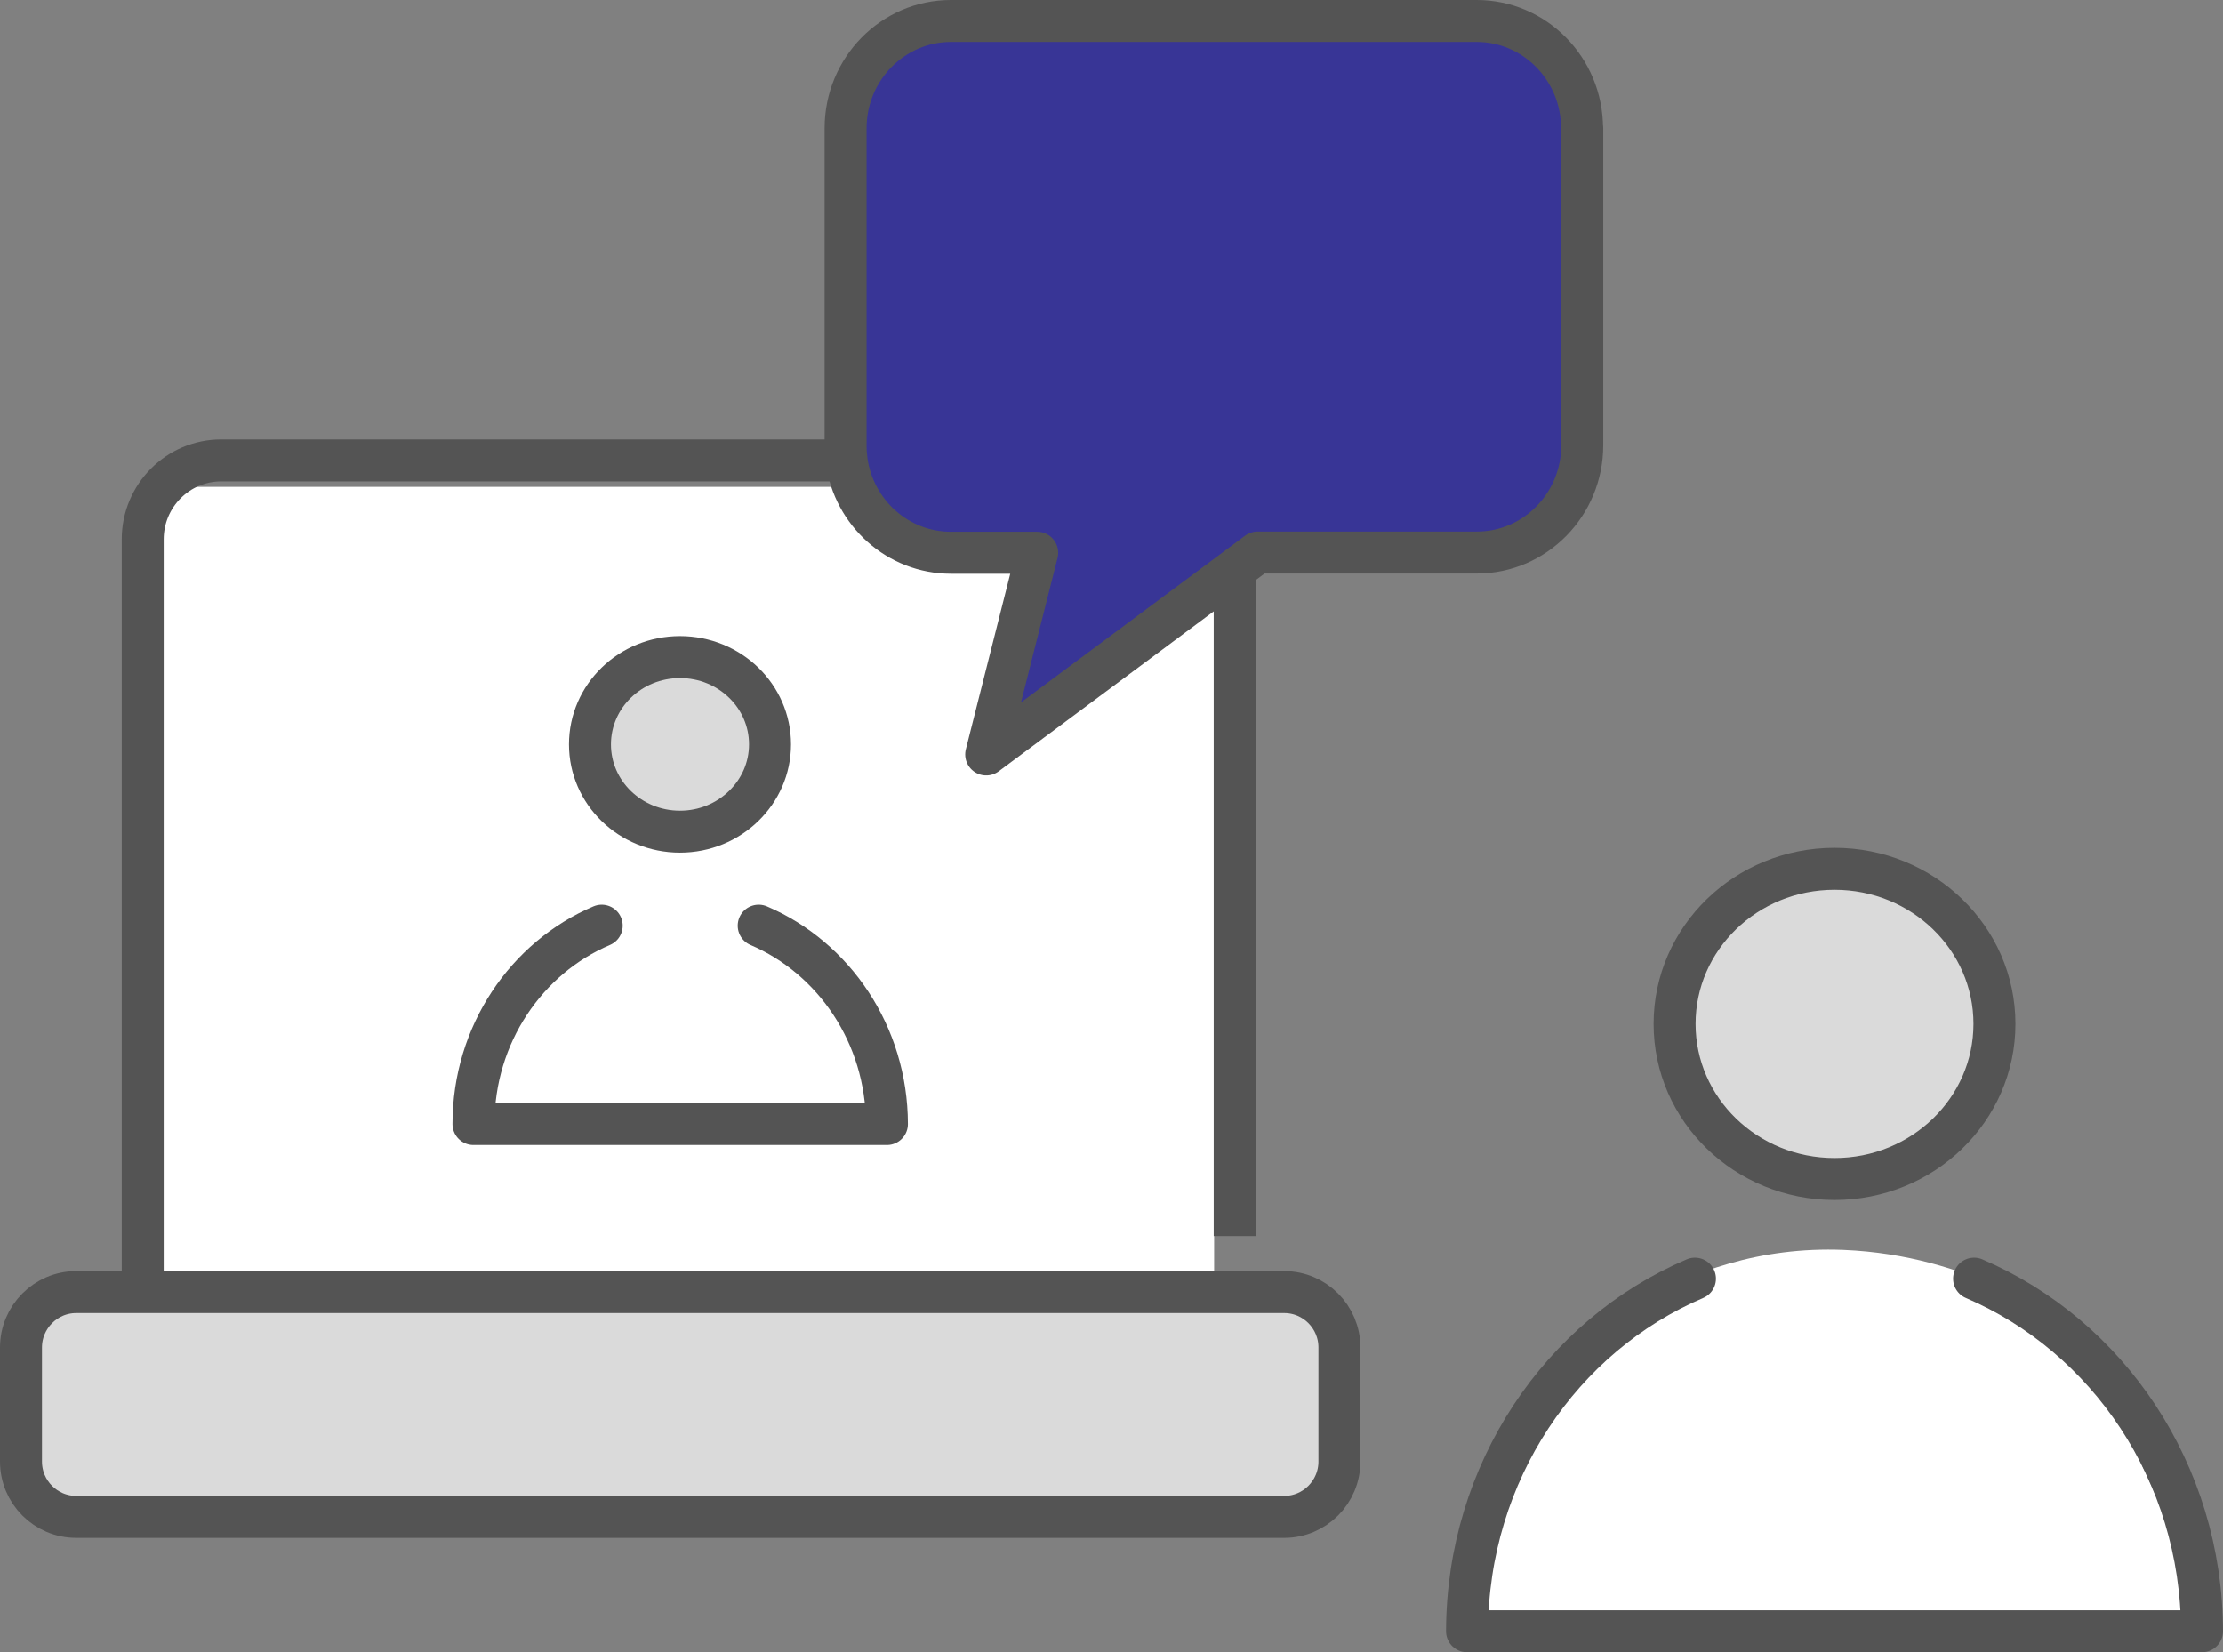
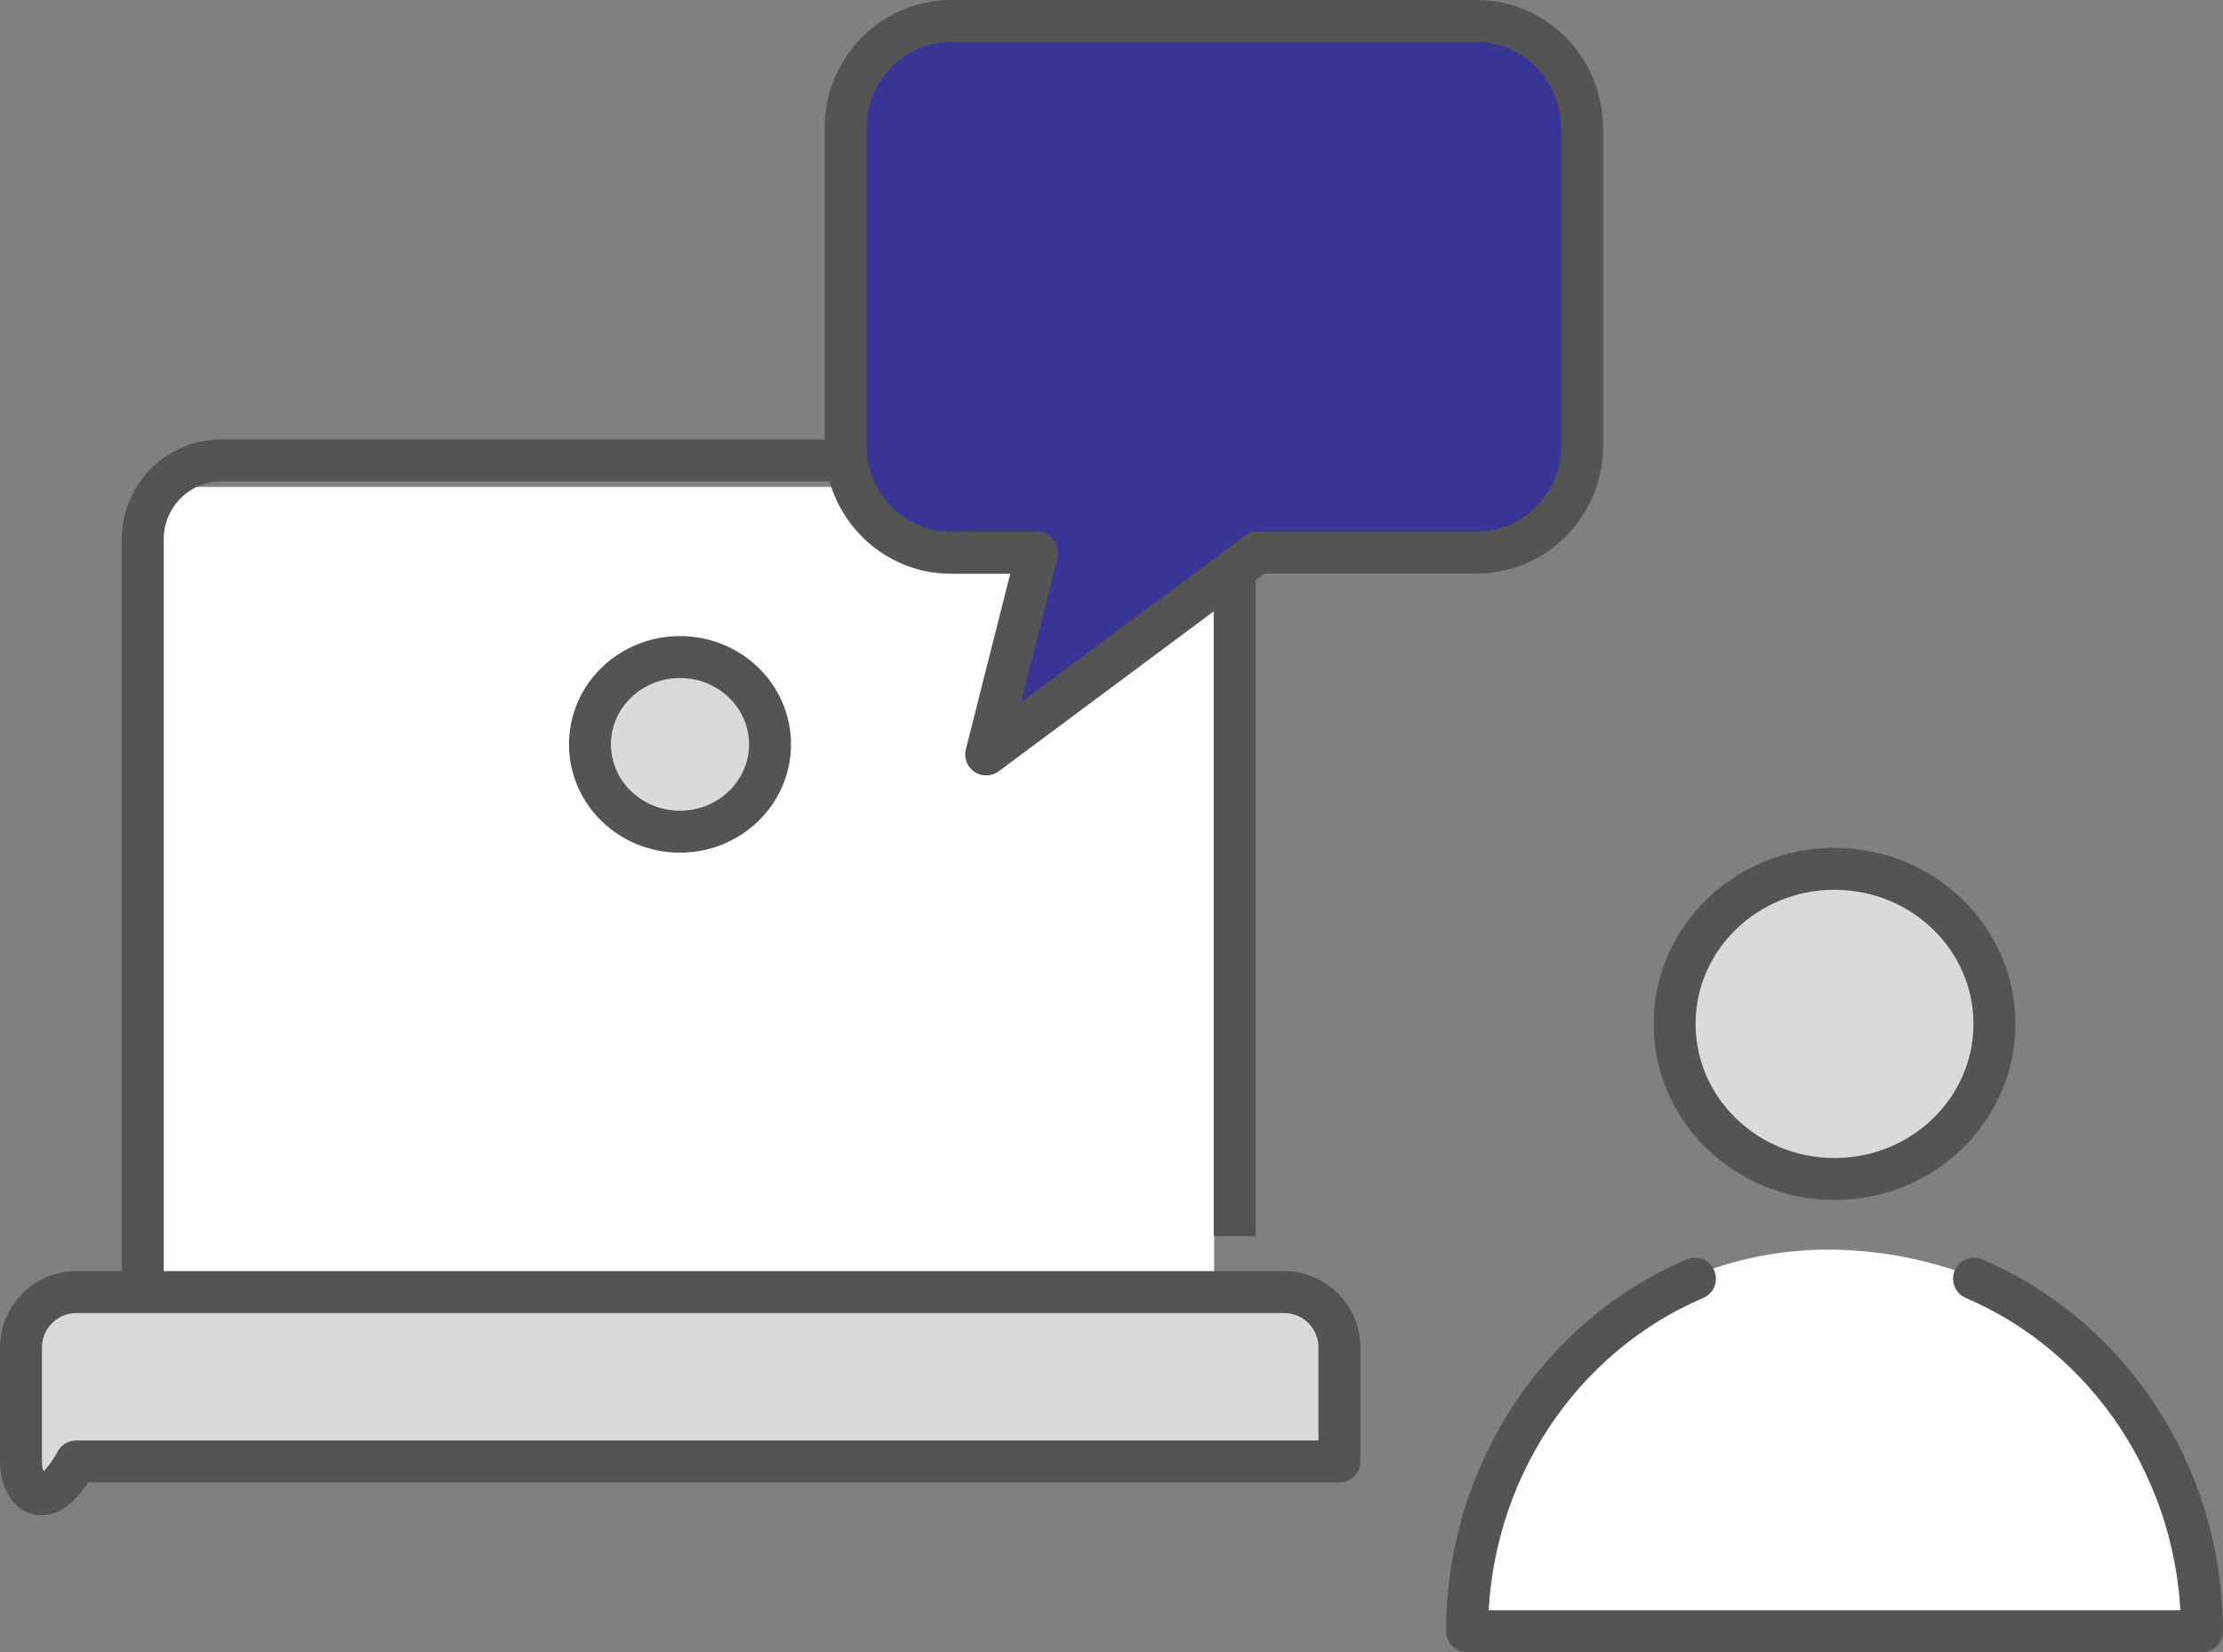
<svg xmlns="http://www.w3.org/2000/svg" id="learning-support01" data-name="learning-support01" viewBox="0 0 105.92 78.73">
  <rect x="0" y="0" width="105.92" height="78.73" fill="#808080" stroke="none" />
  <defs>
    <style>.cls-2,.cls-3,.cls-5{stroke: #545454;stroke-width: 2px}.cls-3,.cls-5{stroke-linejoin: round}.cls-5{stroke-linecap: round}.cls-2{stroke-miterlimit: 10}.cls-2{fill: #dadada}.cls-6{fill: #fff}.cls-3,.cls-5{fill: none}</style>
  </defs>
  <g id="learning-support01" data-name="learning-support01">
    <path class="cls-6" d="M7.75 23.2h50.1v40.17H7.75zM105.72 77.9H69.98l3.8-12.41c1.06-.99 6-6.26 14.07-5.93 5.96.25 10.07 3.17 11.52 4.31l6.35 14.03z" />
    <path class="cls-3" d="M58.83 58.9V26.52M6.8 61.58V25.7c0-2.07 1.67-3.76 3.74-3.76h29.82" />
-     <path d="M63.82 64.21v5.43c0 1.46-1.18 2.64-2.63 2.64H3.63C2.18 72.28 1 71.1 1 69.64v-5.43c0-1.45 1.18-2.64 2.63-2.64h57.56c1.45 0 2.63 1.18 2.63 2.64z" fill="#dadada" stroke-linejoin="round" stroke="#545454" stroke-width="2" />
+     <path d="M63.82 64.21v5.43H3.63C2.18 72.28 1 71.1 1 69.64v-5.43c0-1.45 1.18-2.64 2.63-2.64h57.56c1.45 0 2.63 1.18 2.63 2.64z" fill="#dadada" stroke-linejoin="round" stroke="#545454" stroke-width="2" />
    <path class="cls-2" d="M36.69 35.47c0 2.29-1.92 4.16-4.29 4.16s-4.29-1.86-4.29-4.16 1.92-4.16 4.29-4.16 4.29 1.86 4.29 4.16z" />
-     <path class="cls-5" d="M36.15 44.11c3.58 1.53 6.1 5.19 6.11 9.45h-19.7c0-4.27 2.53-7.93 6.11-9.45" />
    <path class="cls-2" d="M95.03 48.79c0 4.08-3.41 7.39-7.62 7.39s-7.62-3.31-7.62-7.39 3.41-7.39 7.62-7.39 7.62 3.31 7.62 7.39z" />
    <path class="cls-5" d="M94.06 60.93c6.36 2.72 10.84 9.22 10.86 16.8H69.9c.02-7.59 4.5-14.09 10.86-16.8" />
    <path d="M75.39 6.11v15.11c0 2.82-2.25 5.11-5.02 5.11H59.92l-1.1.82-11.83 8.8 2.43-9.61h-4.11c-2.53 0-4.62-1.9-4.97-4.37-.03-.24-.05-.48-.05-.73V6.11c0-2.82 2.25-5.11 5.02-5.11h25.05c2.77 0 5.02 2.29 5.02 5.11z" stroke-linecap="round" stroke-linejoin="round" stroke="#545454" stroke-width="2" fill="#383596" />
  </g>
</svg>